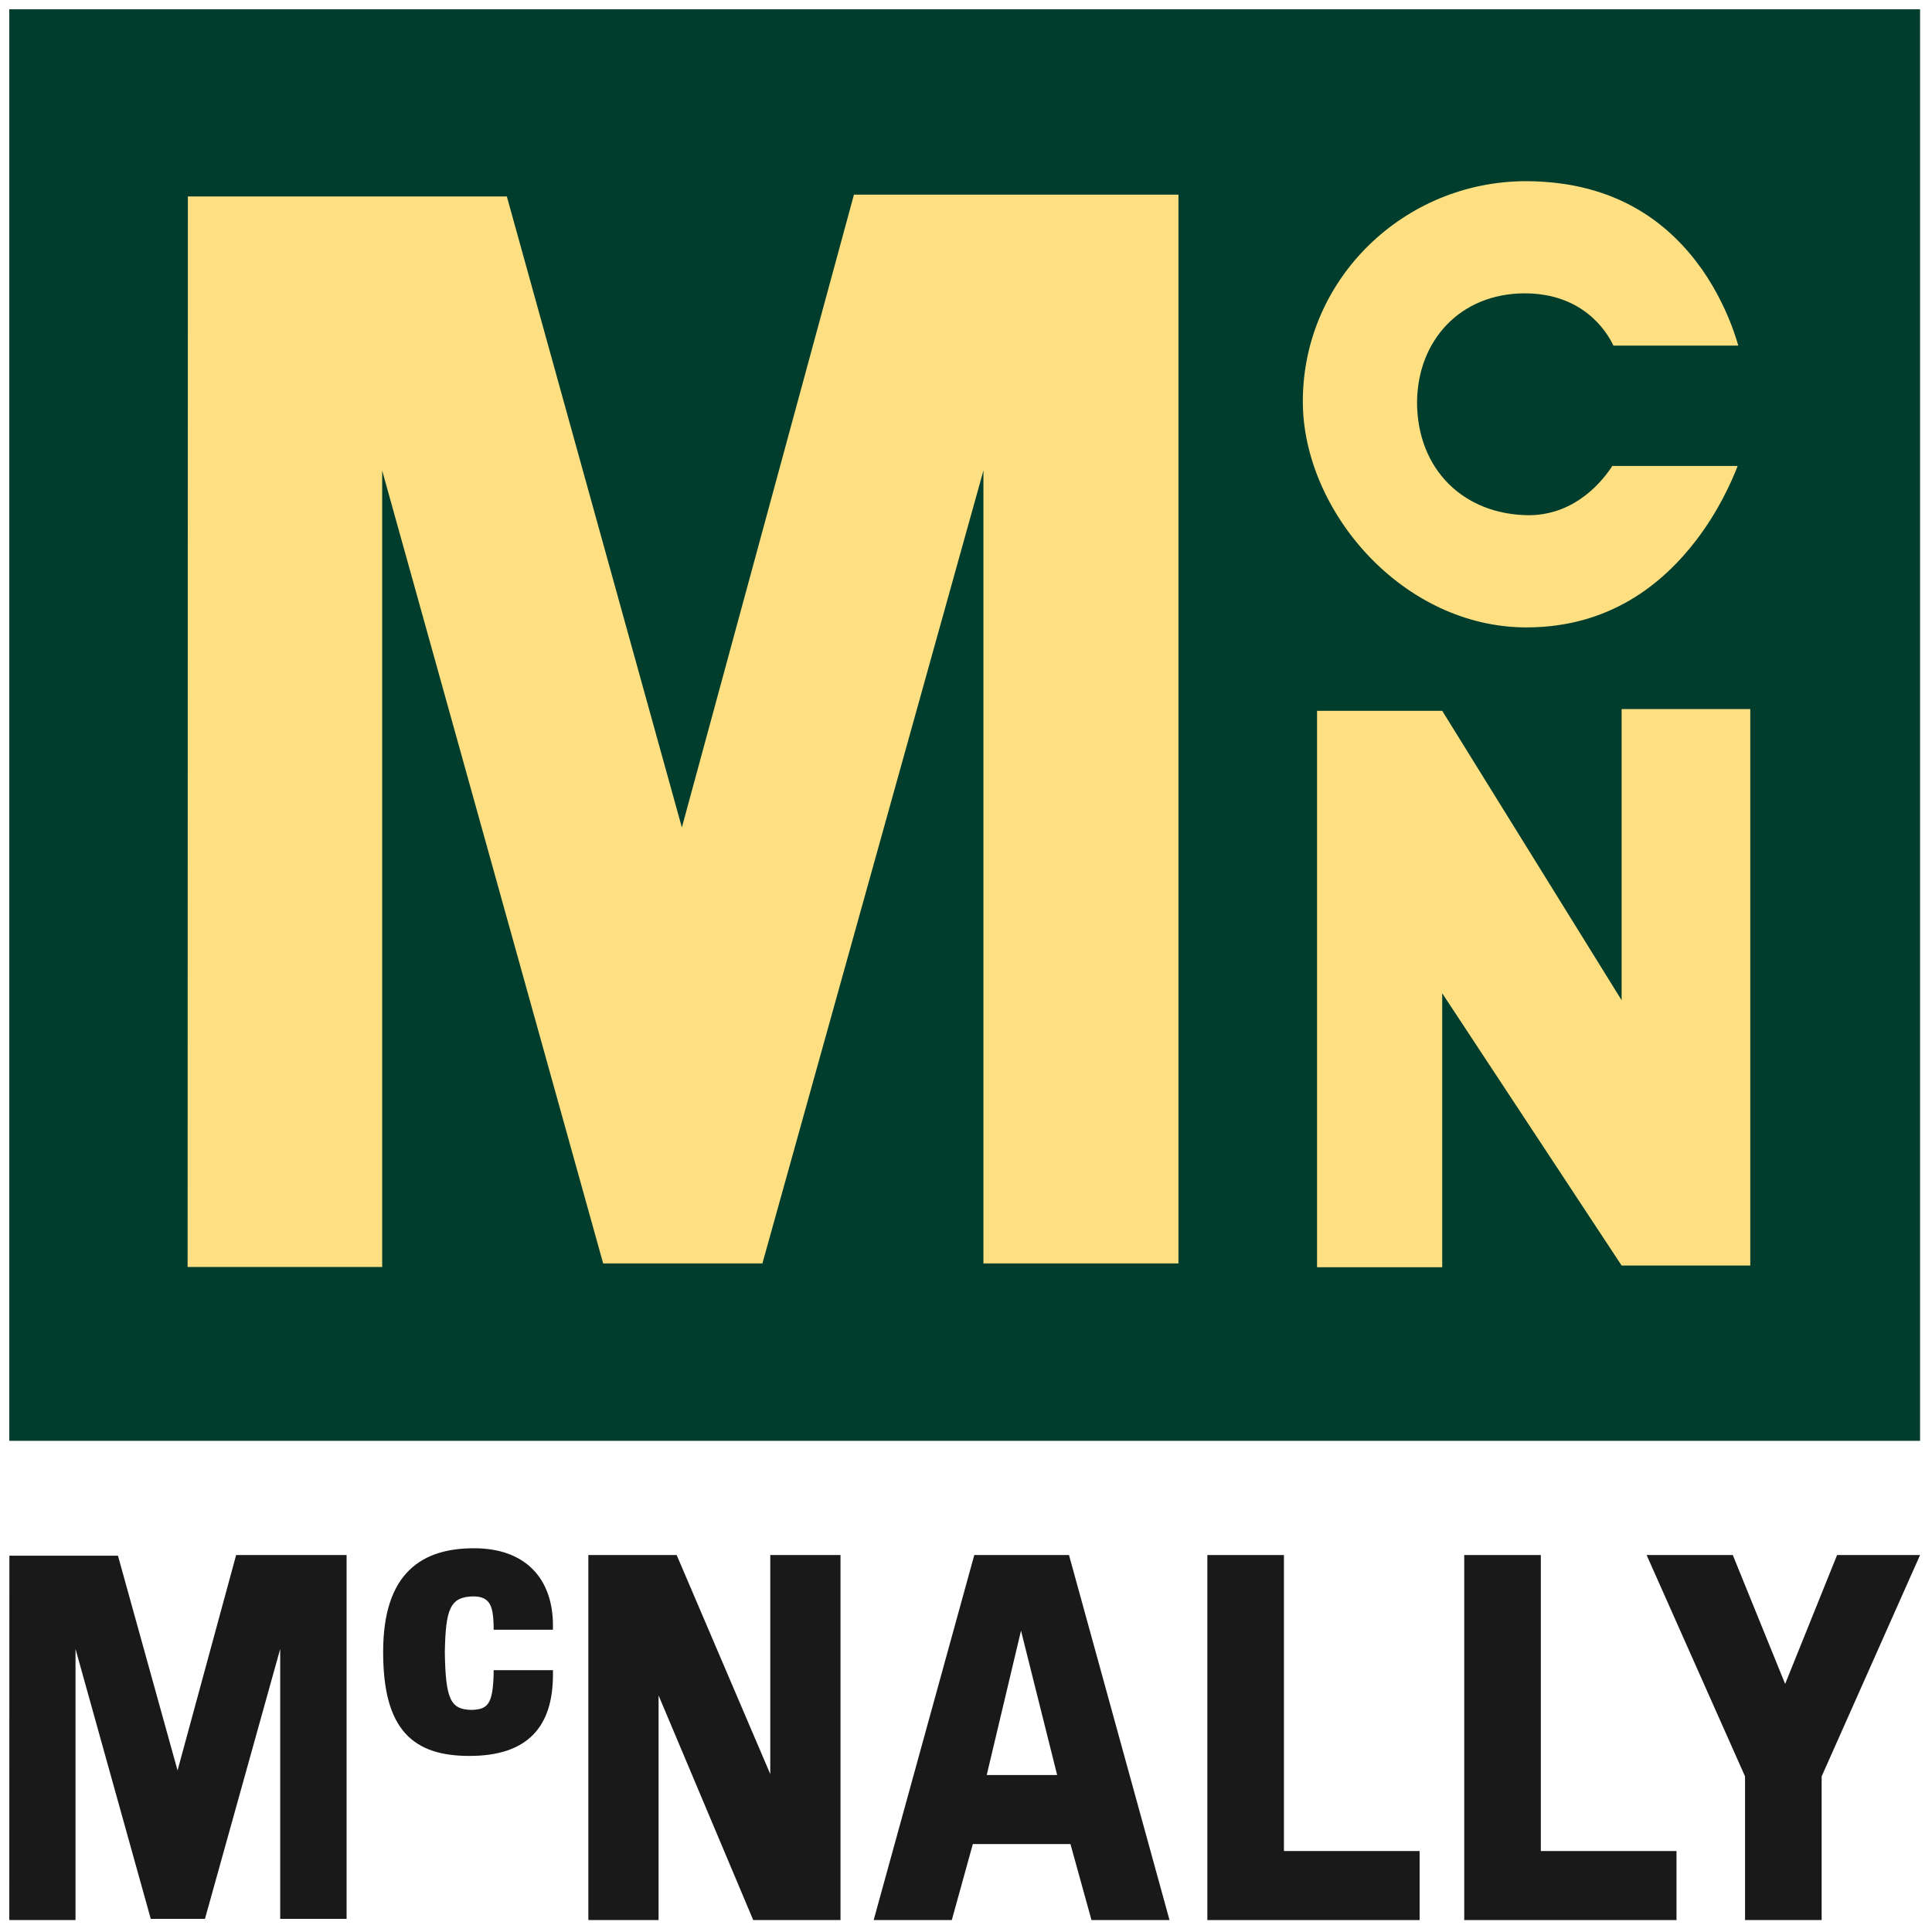
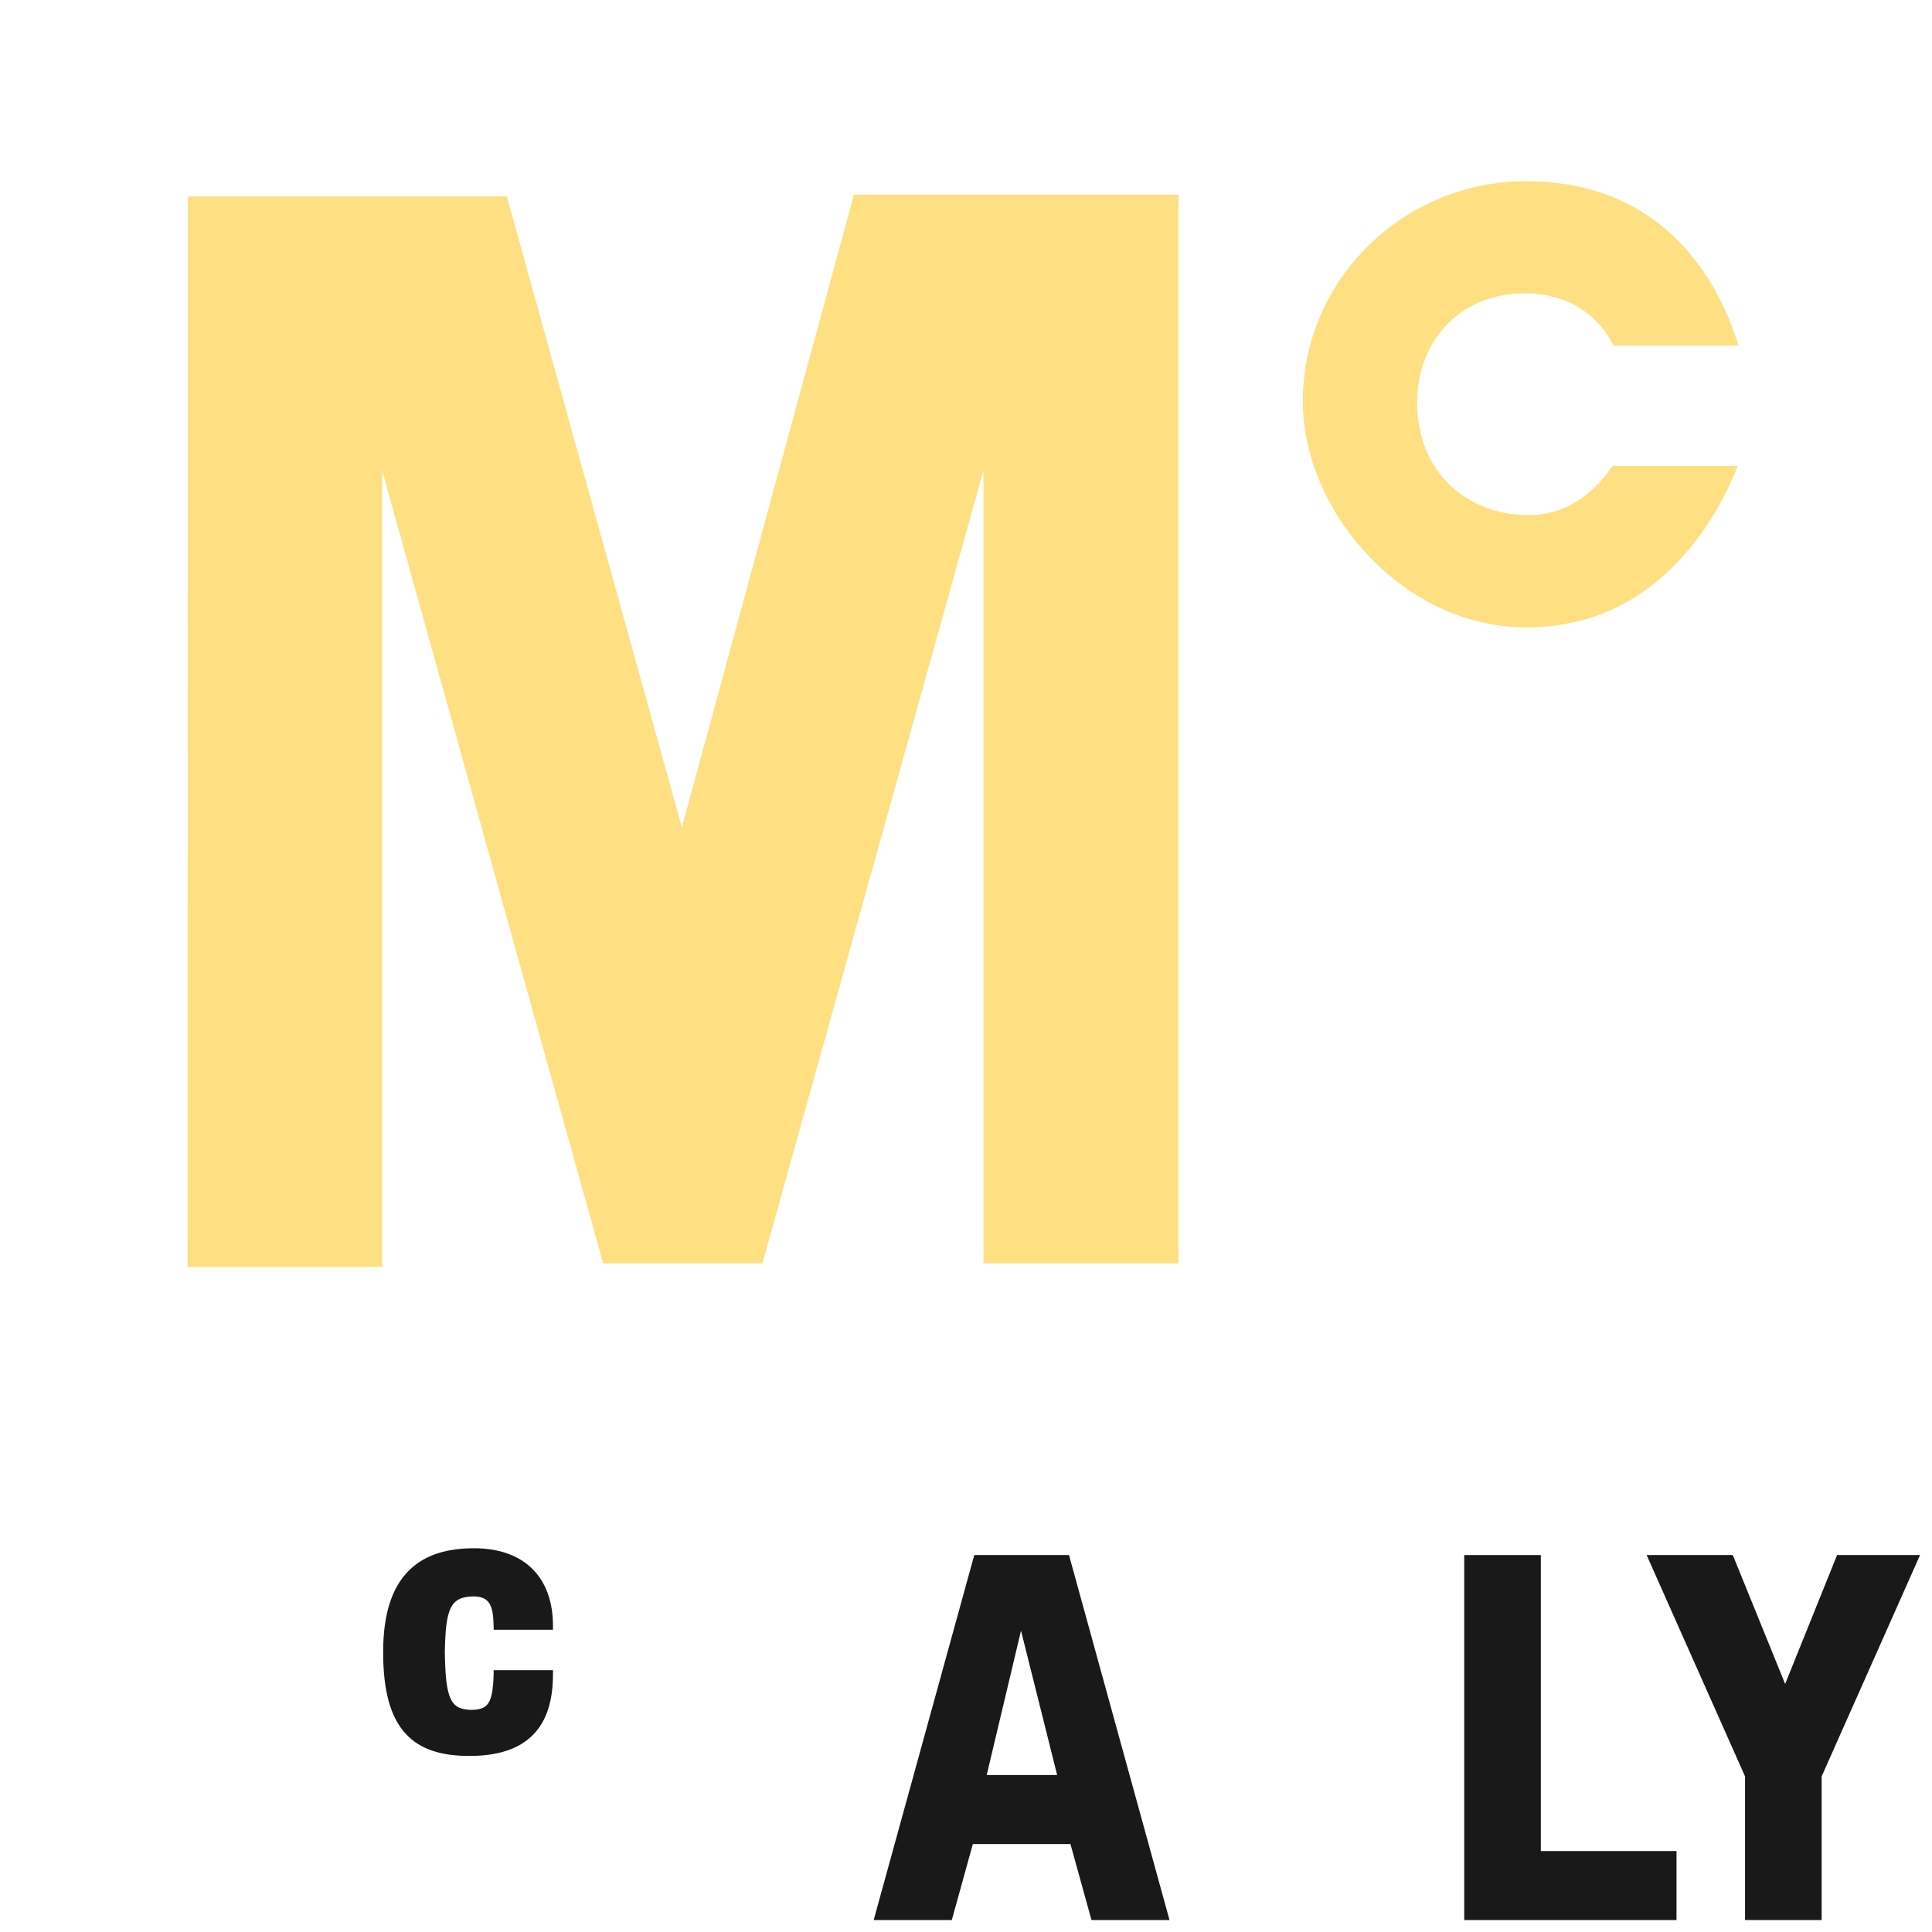
<svg xmlns="http://www.w3.org/2000/svg" width="91px" height="91px" viewBox="0 0 91 91" version="1.1">
  <title>logo-mcnally-color</title>
  <g id="Export" stroke="none" stroke-width="1" fill="none" fill-rule="evenodd">
    <g id="Exports-(White)" transform="translate(-840, -12)">
      <g id="logo-mcnally-color" transform="translate(840.438, 12.438)">
-         <polygon id="Fill-2" fill="#003D2D" points="-3.49807106e-14 67.427 90 67.427 90 0 -3.49807106e-14 0" />
        <polyline id="Fill-3" fill="#FEE082" points="8.399 59.239 17.563 59.239 17.563 21.725 27.972 59.072 35.472 59.072 45.883 21.725 45.883 59.072 55.069 59.072 55.069 8.73 39.784 8.73 31.679 38.535 23.435 8.816 8.411 8.816 8.399 59.239" />
-         <polyline id="Fill-4" fill="#FEE082" points="61.597 33.042 61.597 59.251 67.492 59.251 67.492 46.346 75.943 59.171 82.003 59.171 82.003 32.961 75.943 32.961 75.943 46.675 67.492 33.042 61.597 33.042" />
        <path d="M60.927,18.47 C60.924,21.028 62.096,23.708 64.011,25.732 C65.927,27.757 68.561,29.114 71.462,29.114 C75.366,29.111 77.87,27.079 79.461,25 L79.461,25 C80.496,23.645 81.11,22.285 81.409,21.508 L75.506,21.508 C75.08,22.162 73.813,23.807 71.595,23.83 C68.499,23.816 66.321,21.672 66.307,18.526 C66.321,15.598 68.34,13.391 71.361,13.379 C74.055,13.376 75.2,15.083 75.557,15.84 L81.438,15.84 C81.384,15.649 81.31,15.416 81.217,15.153 C80.936,14.364 80.467,13.31 79.736,12.261 L79.736,12.261 C78.256,10.165 75.78,8.104 71.429,8.096 L71.429,8.096 C65.701,8.105 60.928,12.689 60.927,18.468 L60.927,18.47" id="Fill-5" fill="#FEE082" />
-         <polyline id="Fill-6" fill="#1A1919" points="-6.99614213e-14 90 3.119 90 3.119 77.23 6.663 89.943 9.216 89.943 12.76 77.23 12.76 89.943 15.887 89.943 15.887 72.807 10.684 72.807 7.925 82.953 5.118 72.837 0.004 72.837 -6.99614213e-14 90" />
-         <polyline id="Fill-7" fill="#1A1919" points="31.434 72.807 35.843 83.124 35.843 72.807 39.151 72.807 39.151 90 35.04 90 30.582 79.42 30.582 90 27.274 90 27.274 72.807 31.434 72.807" />
        <path d="M46.038,83.167 L49.355,83.167 L47.653,76.369 L46.038,83.167 Z M45.452,72.807 L49.913,72.807 L54.648,90 L50.972,90 L49.982,86.42 L45.384,86.42 L44.393,90 L40.713,90 L45.452,72.807 L45.452,72.807 Z" id="Fill-8" fill="#1A1919" />
-         <polyline id="Fill-9" fill="#1A1919" points="56.43 90 56.43 72.807 60.037 72.807 60.037 86.748 66.428 86.748 66.428 90 56.43 90" />
        <polyline id="Fill-10" fill="#1A1919" points="68.529 90 68.529 72.807 72.137 72.807 72.137 86.749 78.528 86.749 78.528 90 68.529 90" />
        <polyline id="Fill-11" fill="#1A1919" points="81.179 72.807 83.645 78.878 86.091 72.807 90 72.807 85.364 83.233 85.364 90 81.756 90 81.756 83.233 77.12 72.807 81.179 72.807" />
        <path d="M18.648,81.201 C17.947,80.418 17.609,79.192 17.609,77.379 L17.609,77.379 C17.607,75.516 18.059,74.28 18.842,73.516 C19.626,72.751 20.707,72.487 21.892,72.487 C23.088,72.487 24.026,72.837 24.66,73.481 C25.294,74.124 25.609,75.045 25.607,76.134 L25.607,76.325 L23.006,76.325 L23.006,76.134 L23.197,76.134 L23.006,76.134 L23.006,76.325 L22.813,76.325 L22.813,76.134 C22.785,75.266 22.68,74.766 21.874,74.754 C20.77,74.77 20.55,75.316 20.514,77.394 C20.55,79.627 20.791,80.086 21.783,80.101 C22.522,80.071 22.771,79.859 22.813,78.424 L22.813,78.23 L25.607,78.23 L25.607,78.424 C25.609,79.62 25.332,80.592 24.682,81.261 C24.031,81.932 23.034,82.269 21.673,82.269 C20.389,82.269 19.353,81.985 18.648,81.201" id="Fill-12" fill="#1A1919" />
      </g>
    </g>
  </g>
</svg>